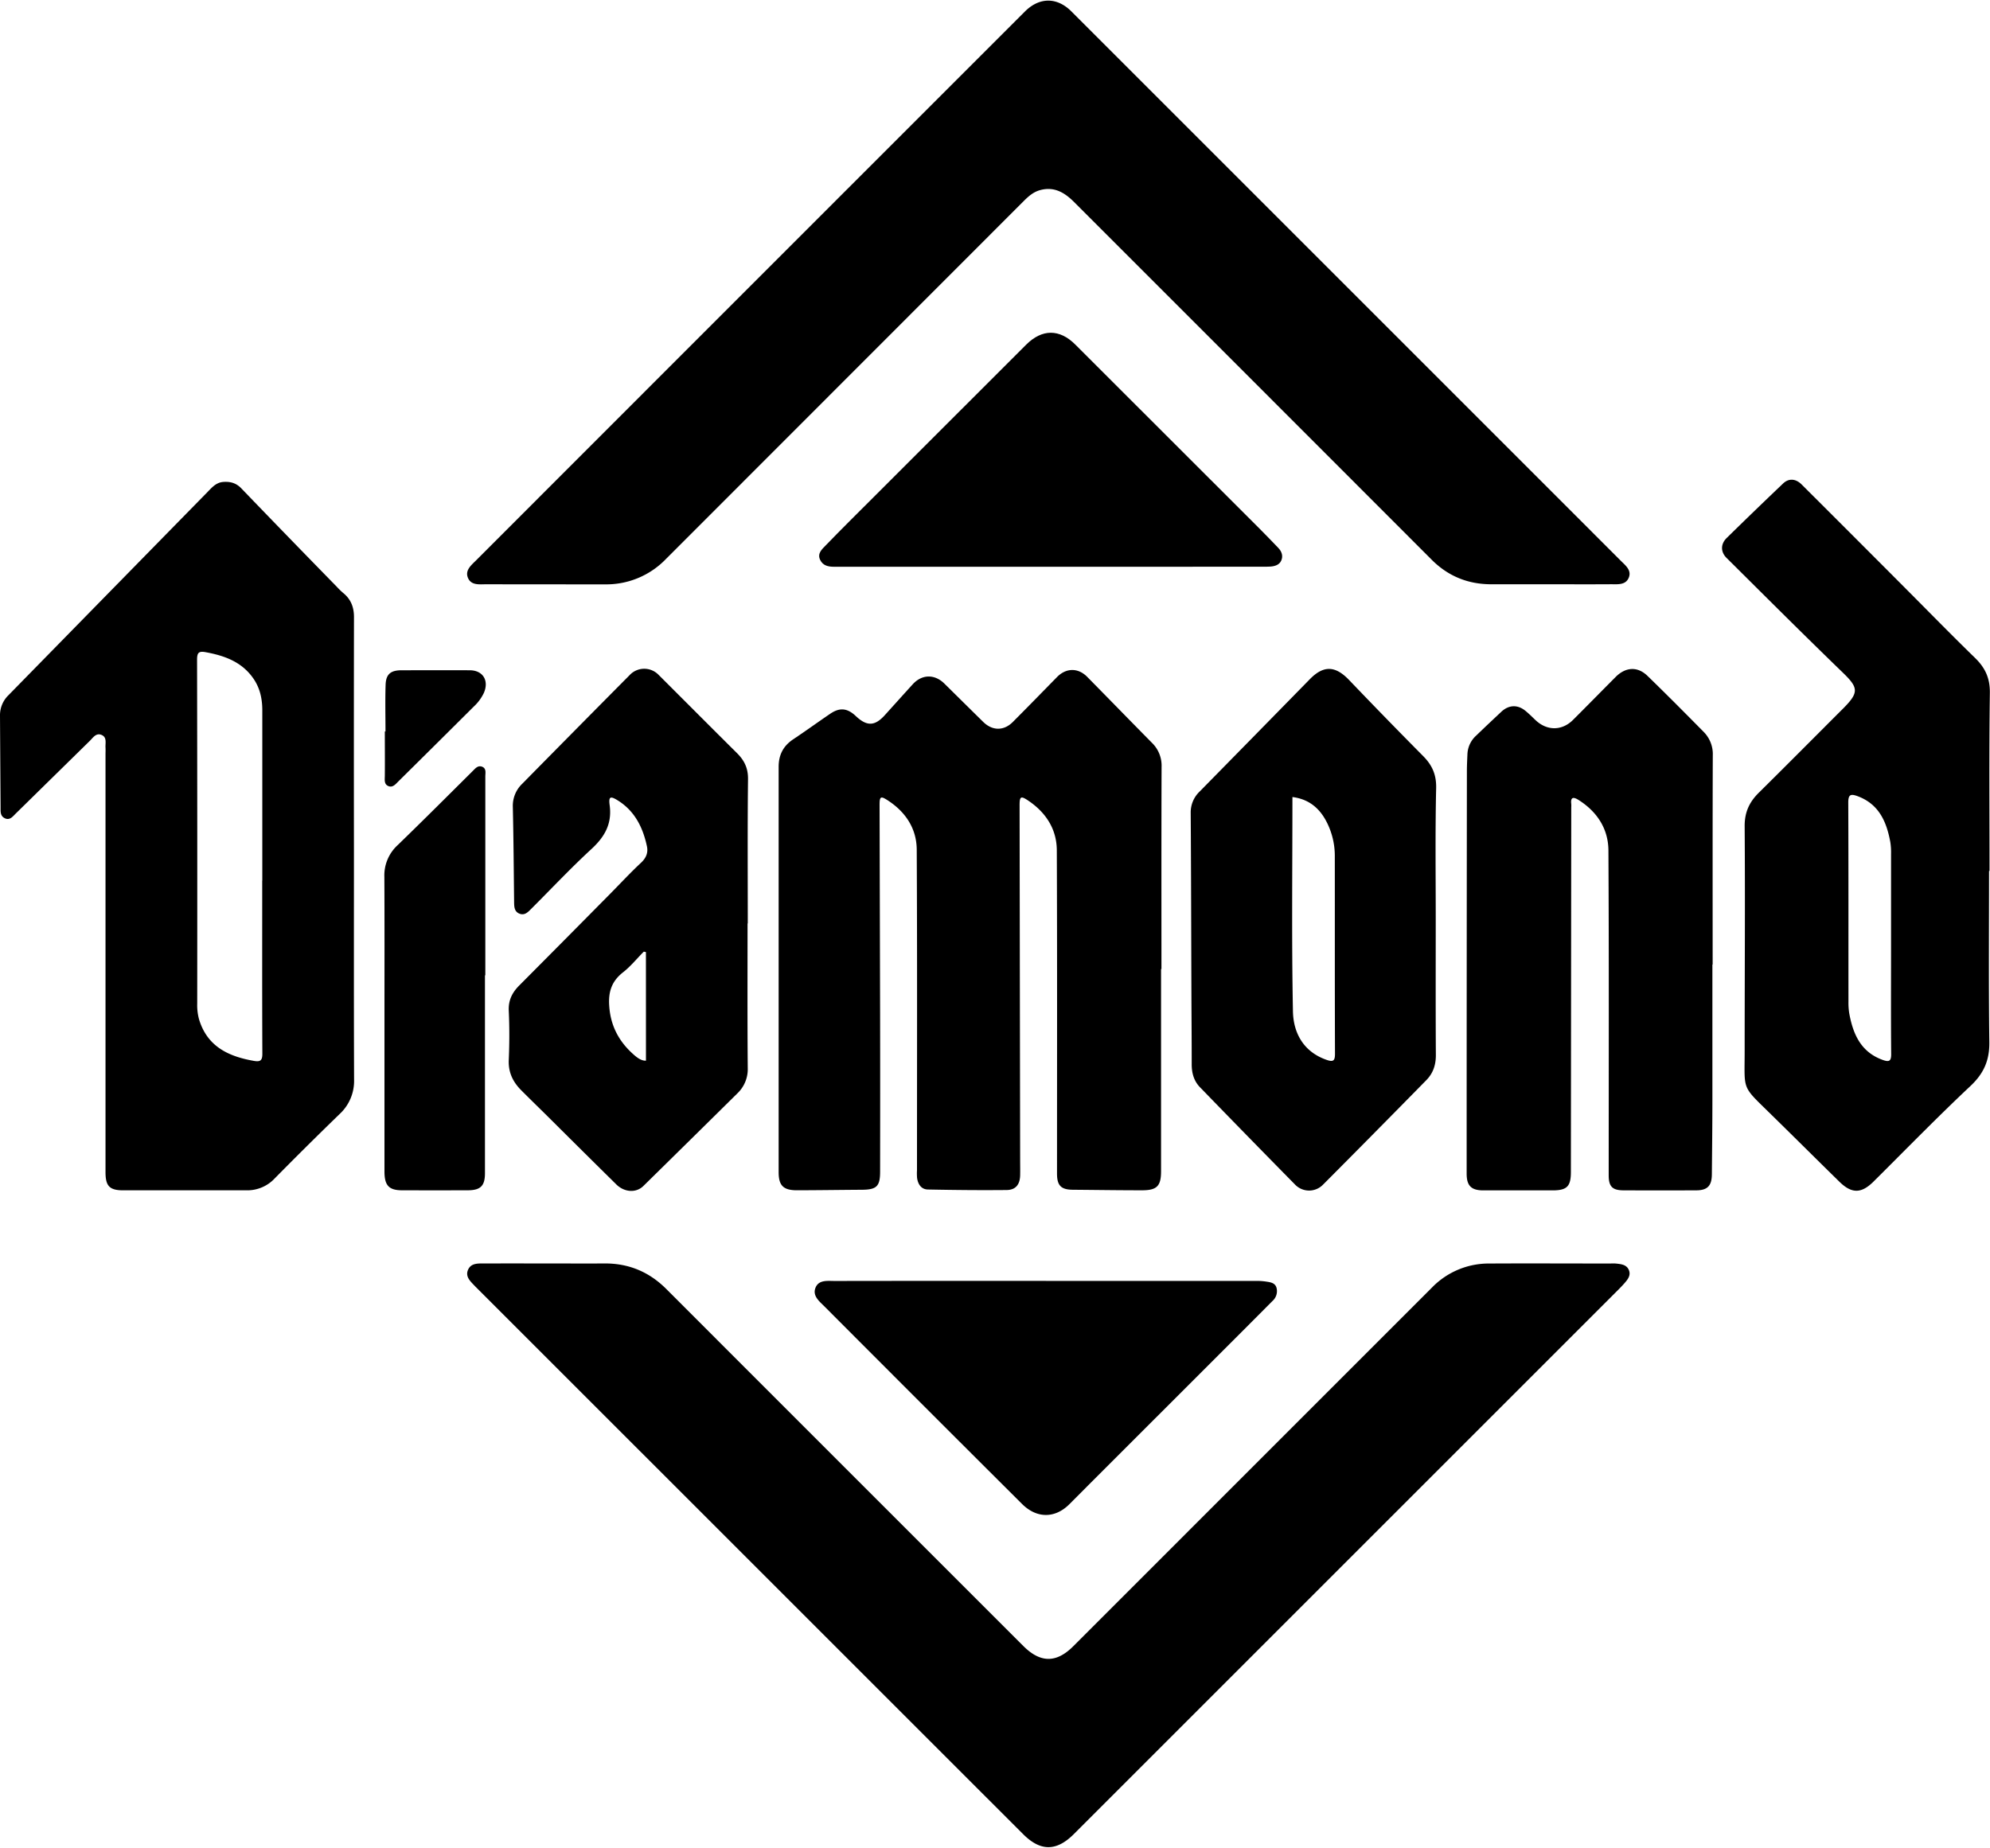
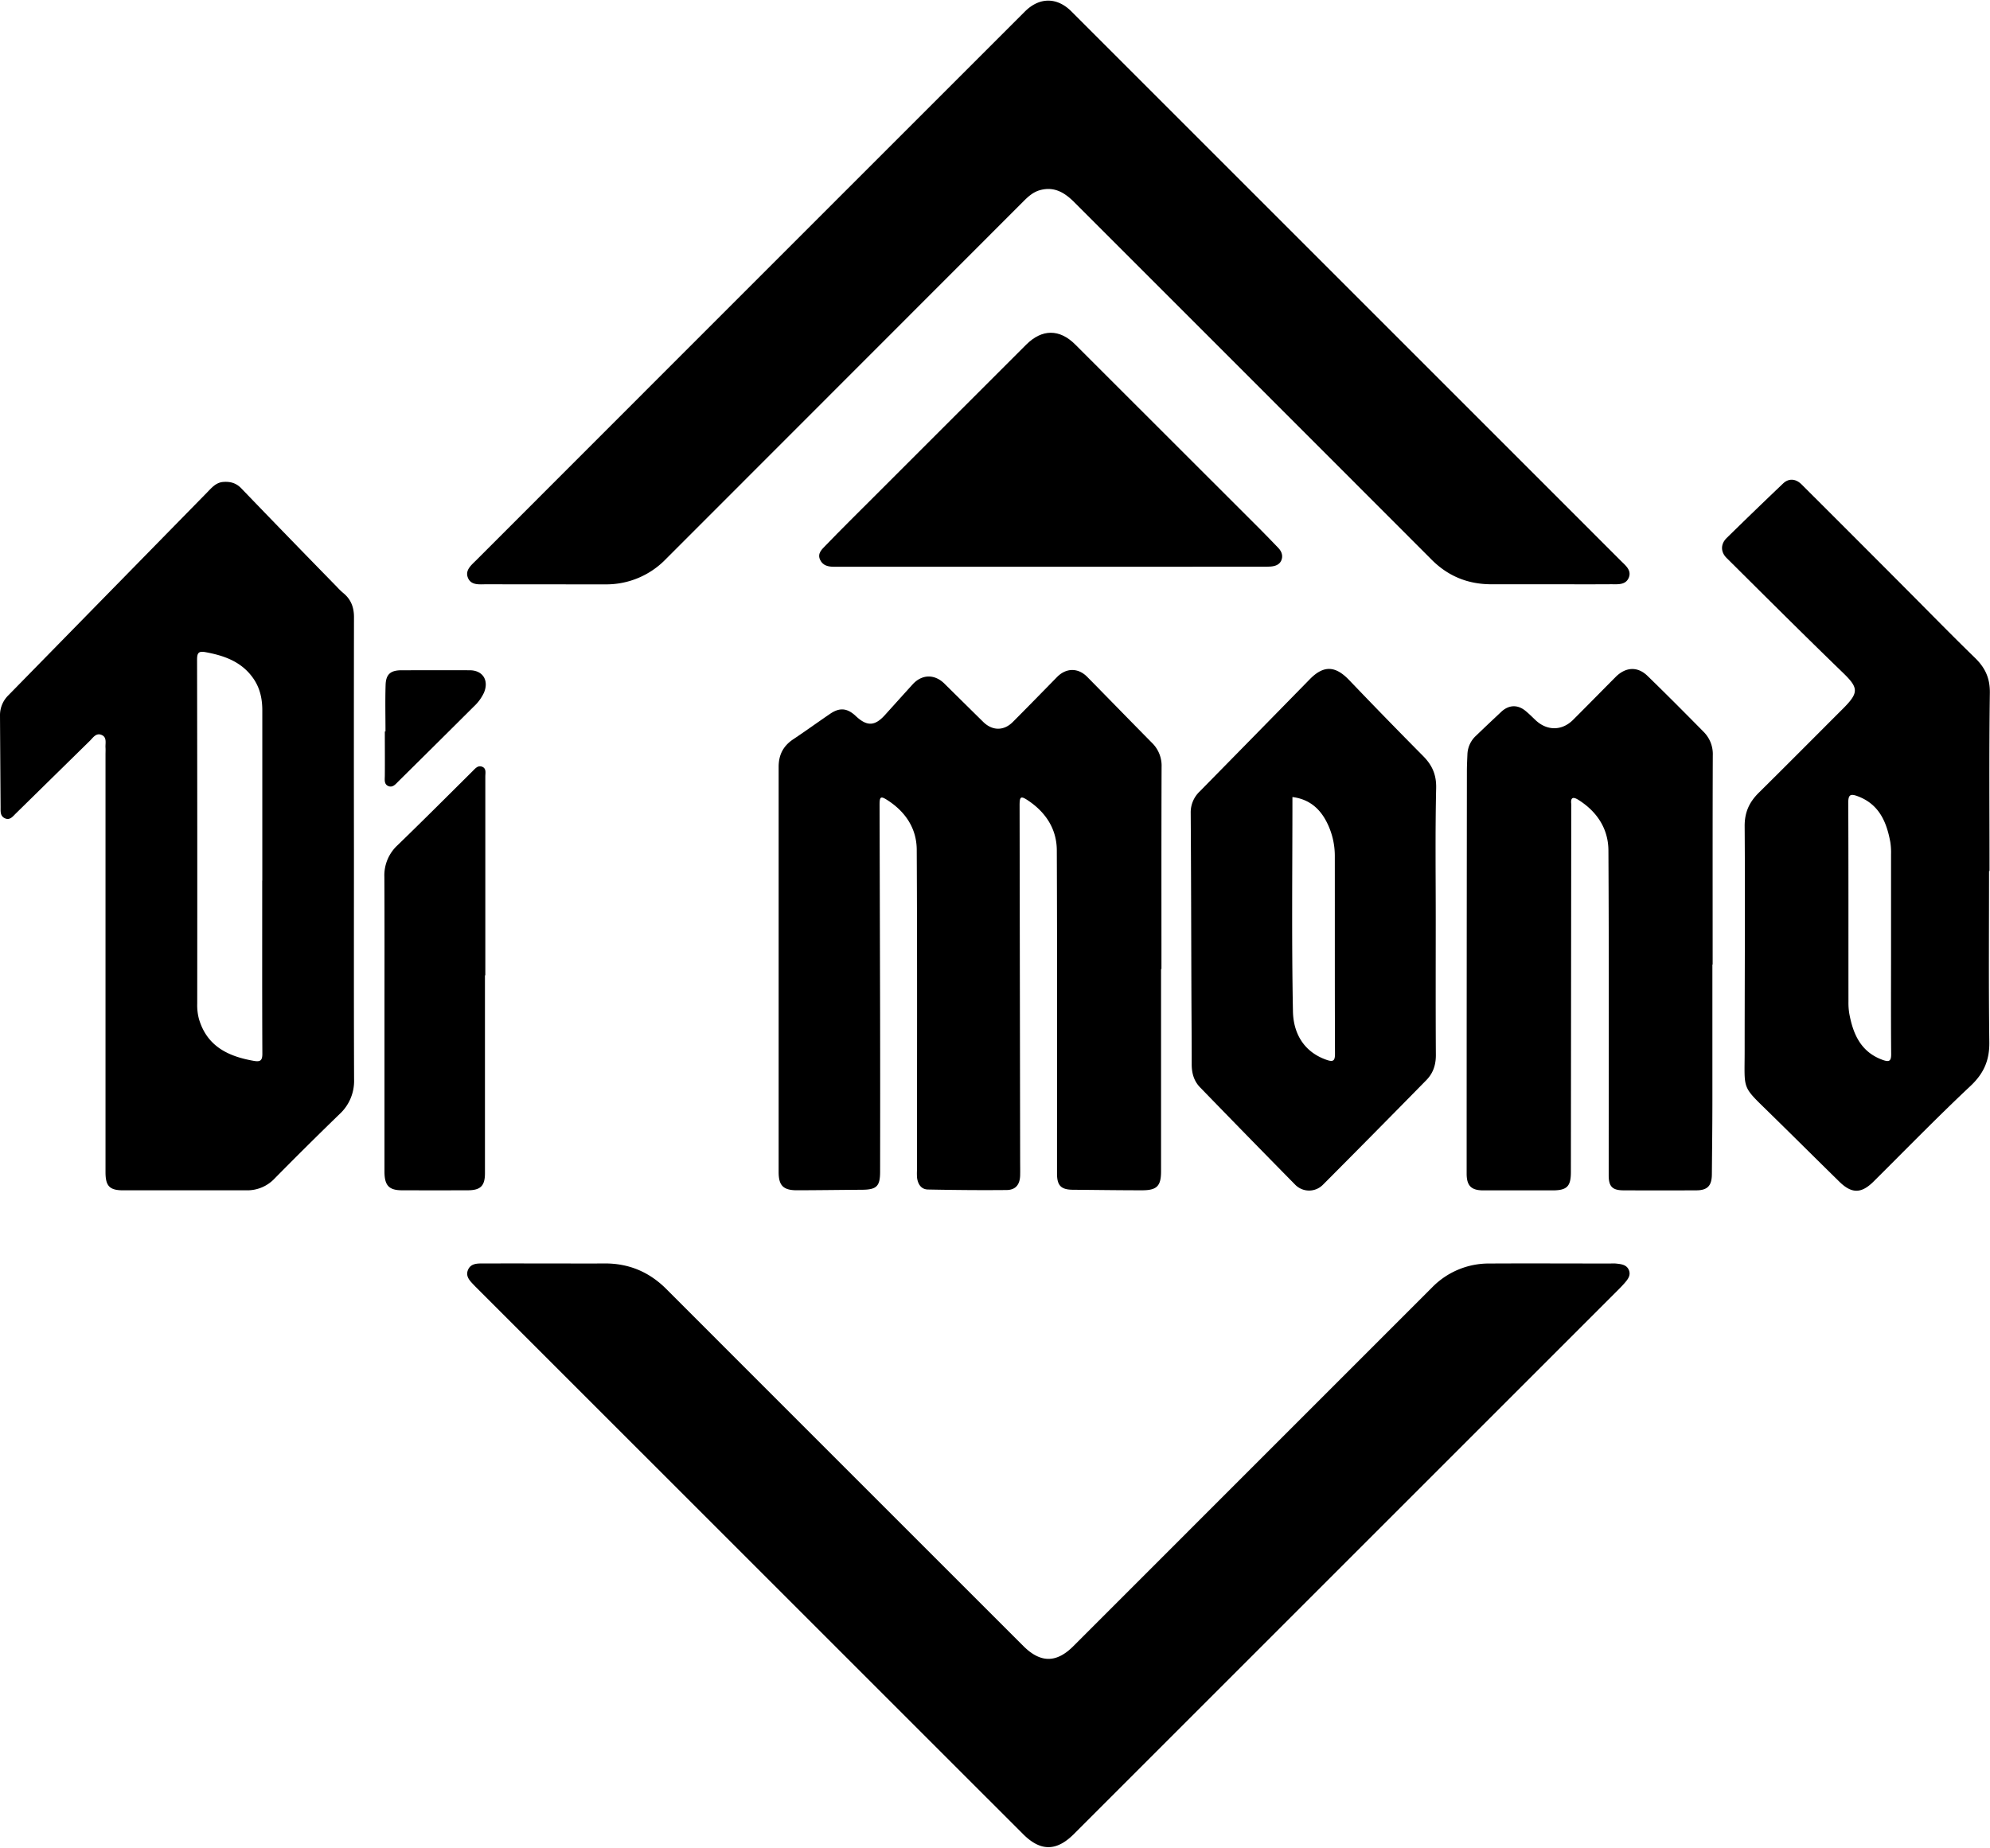
<svg xmlns="http://www.w3.org/2000/svg" width="1150px" height="1068px" viewBox="0 0 1150.89 1068.1">
  <title>Diamond</title>
  <g id="Layer_2" data-name="Layer 2">
    <g id="Layer_1-2" data-name="Layer 1">
      <path d="M895.51,337.6c-11,0-22,0-33,0-13.45,0-24.95-4.61-34.54-14.22Q724.65,219.94,621.25,116.57c-5.49-5.5-11.44-9.14-19.57-7-3.85,1-6.72,3.46-9.47,6.21Q488.68,219.39,385.12,323a47.9,47.9,0,0,1-35.38,14.65c-22.83,0-45.65,0-68.48-.05-3.92,0-8.72.76-10.6-3.66s1.9-7.39,4.69-10.18Q434,165,592.74,6.3c8.38-8.37,18.55-8.4,26.88-.07Q778.51,165.1,937.37,324c2.68,2.68,6.34,5.46,4.63,9.72-1.82,4.52-6.58,3.83-10.5,3.86C919.5,337.66,907.5,337.6,895.51,337.6Z" />
      <path d="M316.5,730.46c11,0,22,.08,33,0,14.06-.11,25.93,4.86,35.86,14.79q103.2,103.28,206.46,206.48c9.89,9.89,19.1,9.94,28.9.14L828.24,744.32a45.73,45.73,0,0,1,33.2-13.82c23.33-.13,46.67,0,70,0a27.28,27.28,0,0,1,3,0c3,.34,6.25.54,7.6,3.79,1.27,3.07-.67,5.45-2.56,7.61-1.64,1.87-3.42,3.64-5.19,5.4L621.06,1060.52c-10.1,10.09-19.33,10.11-29.4,0L275.24,744.15c-.12-.12-.25-.23-.36-.35-2.59-2.8-6.09-5.6-4.11-9.85,1.82-3.9,6.09-3.46,9.74-3.47C292.51,730.43,304.5,730.46,316.5,730.46Z" />
      <path d="M671.48,560.14q0,58.49,0,117c0,8.56-2.39,11-11,11-13.33,0-26.66-.2-40-.31-6.83-.05-9.17-2.41-9.17-9.36,0-62.33.14-124.65-.12-187-.05-12.24-6.33-21.85-16.44-28.68-4.44-3-5.09-2.48-5.08,2.81q.15,102.48.32,204.95c0,3,.07,6,0,9-.16,5.31-2.61,8.39-7.84,8.44-15.15.15-30.31,0-45.47-.3-3.88-.07-5.75-3-6.29-6.62a30.54,30.54,0,0,1-.06-4.49c0-61.83.17-123.65-.15-185.47-.06-12.2-6.45-21.82-16.72-28.49-4.2-2.74-4.78-2.26-4.77,2.8q.15,60.45.31,120.92.08,45.49,0,91c0,8.53-2,10.45-10.63,10.5-12.49.07-25,.27-37.48.29-7.87,0-10.57-2.73-10.57-10.49q0-117.23,0-234.46c0-6.93,2.69-12.1,8.46-15.93,7.2-4.8,14.21-9.89,21.36-14.75,5.51-3.75,9.91-3.29,14.79,1.32,6.44,6.06,11,5.91,16.84-.57,5.36-5.93,10.7-11.88,16.08-17.79s12.73-5.94,18.32-.41q11.19,11.07,22.41,22.12c5.27,5.22,11.91,5.35,17.14.11,8.59-8.61,17.08-17.32,25.58-26,5.26-5.37,12.19-5.49,17.49-.1,12.51,12.69,24.93,25.48,37.45,38.15a18.41,18.41,0,0,1,5.55,13.86c-.15,39-.08,78-.08,117Z" />
      <path d="M204.7,491.06c0,44.33-.09,88.65.08,133a26.06,26.06,0,0,1-8.39,20q-19,18.42-37.61,37.31a21.66,21.66,0,0,1-16,6.79q-35.75,0-71.49,0c-8,0-10.27-2.49-10.27-10.55V436.12c0-1.34.08-2.68,0-4-.18-2.7,1-6.13-2.44-7.44-3.07-1.17-4.76,1.64-6.62,3.47q-21.4,21-42.78,42c-1.75,1.71-3.44,4.13-6.3,2.83S.36,469,.34,466.46Q.16,440,0,413.49a16.08,16.08,0,0,1,4.85-11.68q57.5-58.72,115-117.41c2.67-2.72,5.11-5.73,9.4-6,4-.28,7.35.64,10.31,3.72q27.54,28.62,55.3,57a42,42,0,0,0,3.58,3.48c4.47,3.61,6.29,8.22,6.28,14Q204.61,423.83,204.7,491.06Zm-53,17.95q0-49.23,0-98.46c0-6.65-1.3-12.86-5.16-18.43-6.68-9.65-16.63-13.21-27.57-15.23-4-.74-5,.24-5,4.35q.19,99.45.09,198.91a31,31,0,0,0,1,8.89c4.65,15.81,16.89,21.64,31.67,24.23,3.68.65,5.06,0,5-4.31C151.57,575.64,151.66,542.33,151.65,509Z" />
      <path d="M1150.34,503.48c0,33-.27,66,.16,99,.13,10.42-3.14,18-10.83,25.26-19.17,18-37.54,36.89-56.22,55.44-7,6.9-12.53,7-19.67,0-13.21-12.94-26.3-26-39.51-38.93C1007,627.25,1009,631,1009,607.35c0-43.32.32-86.63,0-130,0-7.93,2.69-13.67,8-19,16-15.82,31.84-31.78,47.74-47.68.59-.59,1.19-1.18,1.77-1.77,8.67-8.84,8.15-11.59-.72-20.18-22.62-21.88-44.89-44.14-67.23-66.33-3.54-3.51-3.5-8.05,0-11.52q16.22-15.91,32.68-31.58c3.26-3.1,7.3-2.82,10.68.55q29.73,29.64,59.36,59.4c13.65,13.68,27.14,27.52,41,41,5.82,5.67,8.64,11.7,8.52,20.18-.47,34.31-.19,68.64-.19,103Zm-56.68,46.73q0-28.25,0-56.48a39.5,39.5,0,0,0-.42-7c-2.17-11.79-6.56-22-19-26.58-4.06-1.5-5.34-.79-5.32,3.83.16,38.32.08,76.64.11,115a38.6,38.6,0,0,0,.49,7c2.22,12,6.77,22.28,19.43,26.79,3.71,1.32,4.83.59,4.78-3.54C1093.55,589.53,1093.66,569.87,1093.66,550.21Z" />
      <path d="M990.34,557.51q0,39.22,0,78.47c0,14.32-.18,28.64-.31,43-.06,6.56-2.57,9.17-9,9.19q-21,.09-42,0c-6.54,0-8.66-2.2-8.66-8.67,0-62.64.19-125.28-.16-187.92-.07-12.52-6.54-22.43-17.28-29.22-2.66-1.68-4.73-2-4.22,2.3a16.67,16.67,0,0,1,0,2l-.21,210.9c0,8.37-2.27,10.63-10.64,10.63-13.33,0-26.66,0-40,0-7,0-9.64-2.68-9.64-9.7q0-116.45.14-232.9c0-3.32.19-6.65.32-10a15.3,15.3,0,0,1,5.1-10.51c4.78-4.63,9.64-9.18,14.49-13.74,4.29-4,9.37-4.27,13.94-.54,2.06,1.67,3.93,3.58,5.87,5.41,6.62,6.24,15.25,6.23,21.66-.16,8.26-8.23,16.41-16.57,24.64-24.83,5.8-5.81,12.66-6.22,18.41-.64,11,10.68,21.8,21.55,32.56,32.46a18.18,18.18,0,0,1,5.22,13.54c-.15,40.31-.08,80.63-.08,121Z" />
      <path d="M830.34,531.5c0,26.16-.09,52.31.07,78.47,0,5.7-1.58,10.45-5.51,14.46q-15.57,15.87-31.2,31.68-14.22,14.4-28.51,28.73a11.23,11.23,0,0,1-16.06.15Q721.46,656.87,694,628.55c-3.5-3.61-4.8-8.19-4.79-13.26,0-14.16-.13-28.32-.18-42.48-.12-34.31-.16-68.62-.4-102.93a16.61,16.61,0,0,1,5.21-12.43q31.86-32.43,63.64-64.9c7.95-8.14,14.73-7.95,22.74.42q21.23,22.2,42.84,44c5.22,5.26,7.69,10.76,7.52,18.52C830,480.85,830.34,506.18,830.34,531.5Zm-82.88-70.83c0,41.49-.5,82.77.3,124,.25,12.51,6.14,23.44,19.55,28.06,3.8,1.3,4.77.46,4.76-3.59-.14-38.13-.06-76.25-.1-114.37a43,43,0,0,0-4.74-19.71C763.13,467.06,756.9,461.86,747.46,460.67Z" />
-       <path d="M432.34,533.8c0,27.83-.13,55.65.11,83.47A19.31,19.31,0,0,1,426.53,632q-27.19,26.88-54.46,53.67c-4.23,4.14-11,3.66-15.65-.93q-18.5-18.25-36.91-36.59c-6-6-12.14-11.89-18.12-17.92-4.75-4.79-7.46-10.3-7.15-17.41.4-9.47.44-19,0-28.48-.3-6.07,1.95-10.53,6-14.61q26.08-26.21,52.08-52.52c6.09-6.15,12-12.55,18.3-18.43,3.05-2.82,4.33-5.88,3.52-9.65-2.34-10.91-7.07-20.44-16.92-26.55-4.27-2.64-5.3-2.18-4.63,2.82,1.45,10.68-2.83,18.25-10.51,25.32-12,11.06-23.21,23-34.75,34.52-1.91,1.91-3.84,4.08-6.86,2.91s-3.11-4-3.14-6.74c-.21-18.31-.33-36.63-.74-54.94a17.6,17.6,0,0,1,5.4-13.44q31-31.49,62.17-62.91a11.55,11.55,0,0,1,16.85,0c15.1,15.06,30.14,30.19,45.28,45.21,4.22,4.19,6.4,8.71,6.32,15-.32,27.82-.14,55.65-.14,83.47Zm-58.78,16.55-1.23-.25c-4,4-7.58,8.5-12,11.95-6.51,5.1-8.56,11.19-8,19.33.75,11.75,5.74,20.93,14.34,28.44,2,1.76,4.36,3.47,6.91,3.34Z" />
-       <path d="M605.14,740.55q61,0,121.93,0a36.86,36.86,0,0,1,5.45.44c2.49.37,5.11.8,5.8,3.82A7.58,7.58,0,0,1,736,752.1q-14.22,14.31-28.49,28.55l-74.62,74.61c-4.81,4.81-9.6,9.65-14.42,14.46-8.33,8.31-18.88,8.33-27.37-.13q-38.7-38.55-77.29-77.2-18.51-18.52-37-37.07c-3-3-7.16-6.21-5.1-11,1.95-4.52,7-3.72,11.05-3.73Q543.93,740.5,605.14,740.55Z" />
      <path d="M607.76,327.47H486.81l-4.5,0c-3.32,0-6.41-.65-8-4-1.77-3.71,1.08-6.13,3.11-8.24,9.12-9.46,18.49-18.69,27.79-28q44.13-44.13,88.27-88.23c9.17-9.15,19.28-9.17,28.36-.1q53.38,53.29,106.72,106.64c3.64,3.64,7.19,7.36,10.76,11.06,2,2.1,2.85,4.7,1.65,7.34-1.12,2.47-3.67,3.23-6.25,3.42-1.66.12-3.33.09-5,.09Z" />
      <path d="M280.47,563.79q0,57.24,0,114.48c0,7.3-2.54,9.85-9.92,9.87q-19,.06-38,0c-7.59,0-10.19-2.75-10.2-10.84q0-45,0-90c0-26.83.08-53.67-.06-80.5a23.71,23.71,0,0,1,7.59-18.22c14.61-14.14,29-28.55,43.4-42.85,1.54-1.52,3.05-3.51,5.48-2.62,2.65,1,1.92,3.6,1.92,5.67q0,57.49,0,115Z" />
      <path d="M222.94,422.74c0-9-.22-18,.07-26.92.19-6.19,2.89-8.46,9.18-8.48,13.14,0,26.28-.07,39.42,0,7.62,0,11.3,5.86,8.27,13a25.83,25.83,0,0,1-5.88,8Q252.27,430,230.47,451.55c-1.63,1.61-3.33,3.87-5.91,2.76s-2-3.79-2-6.13c.08-8.48,0-17,0-25.44Z" />
    </g>
  </g>
</svg>